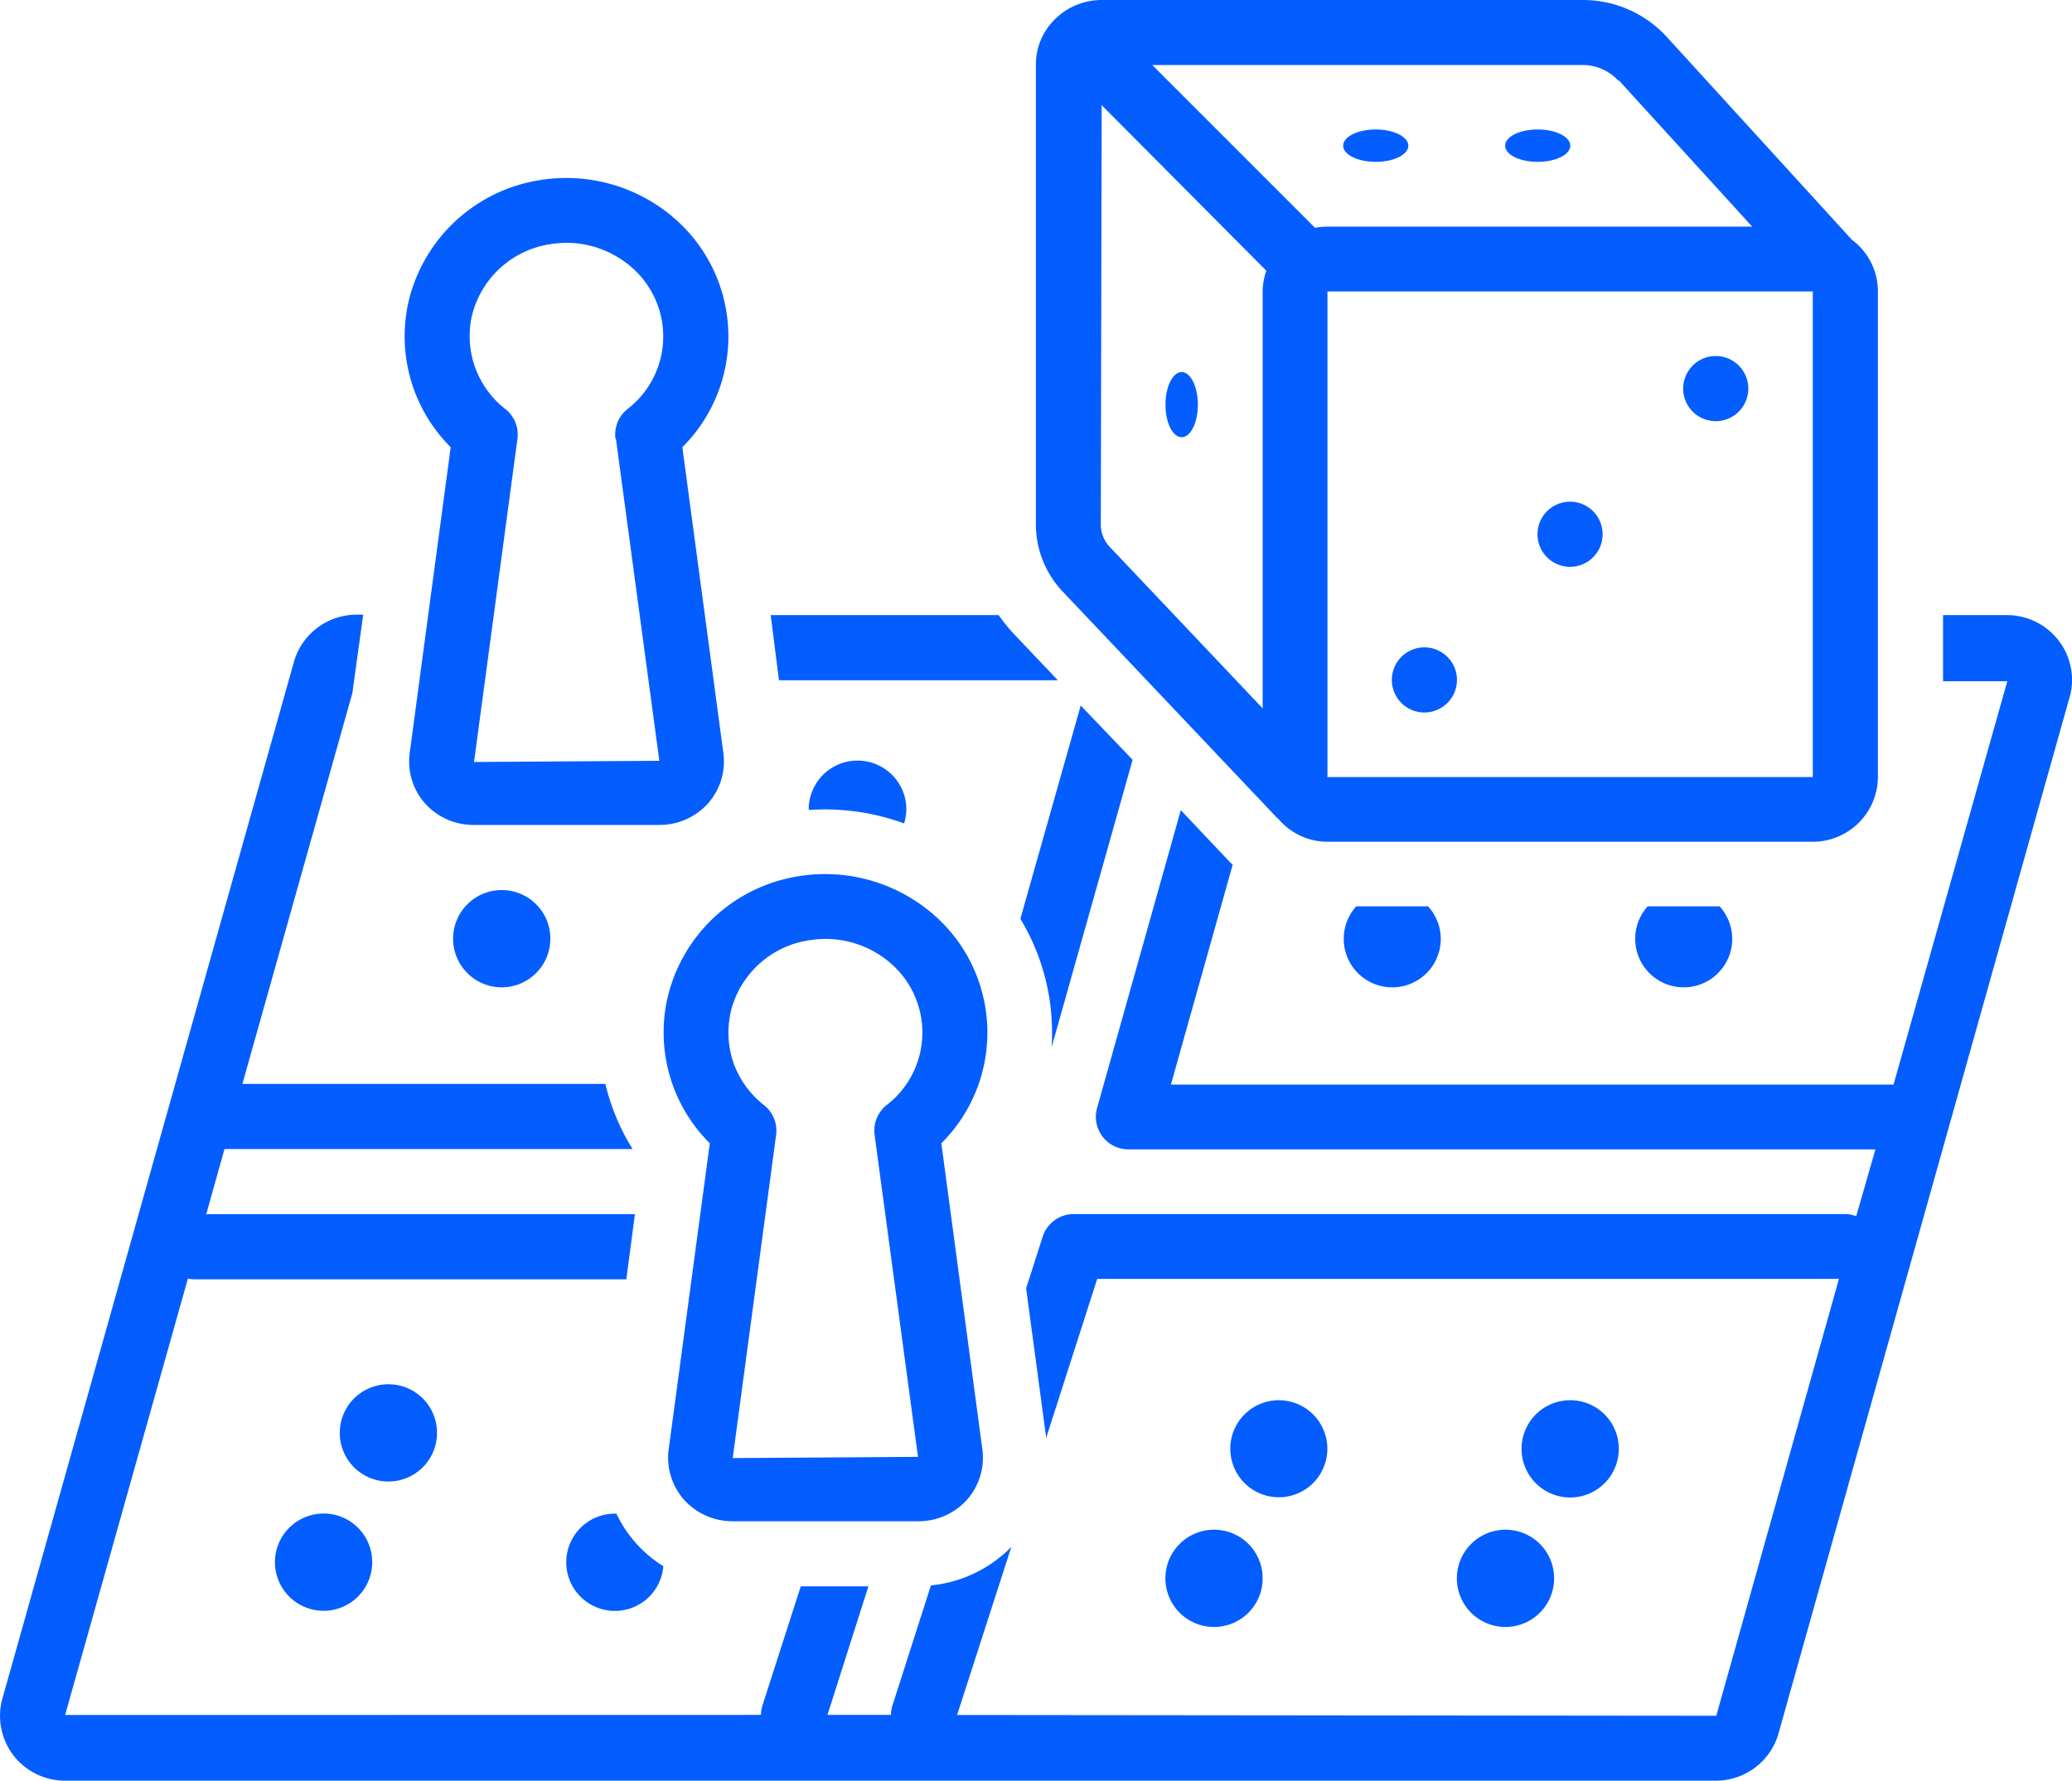
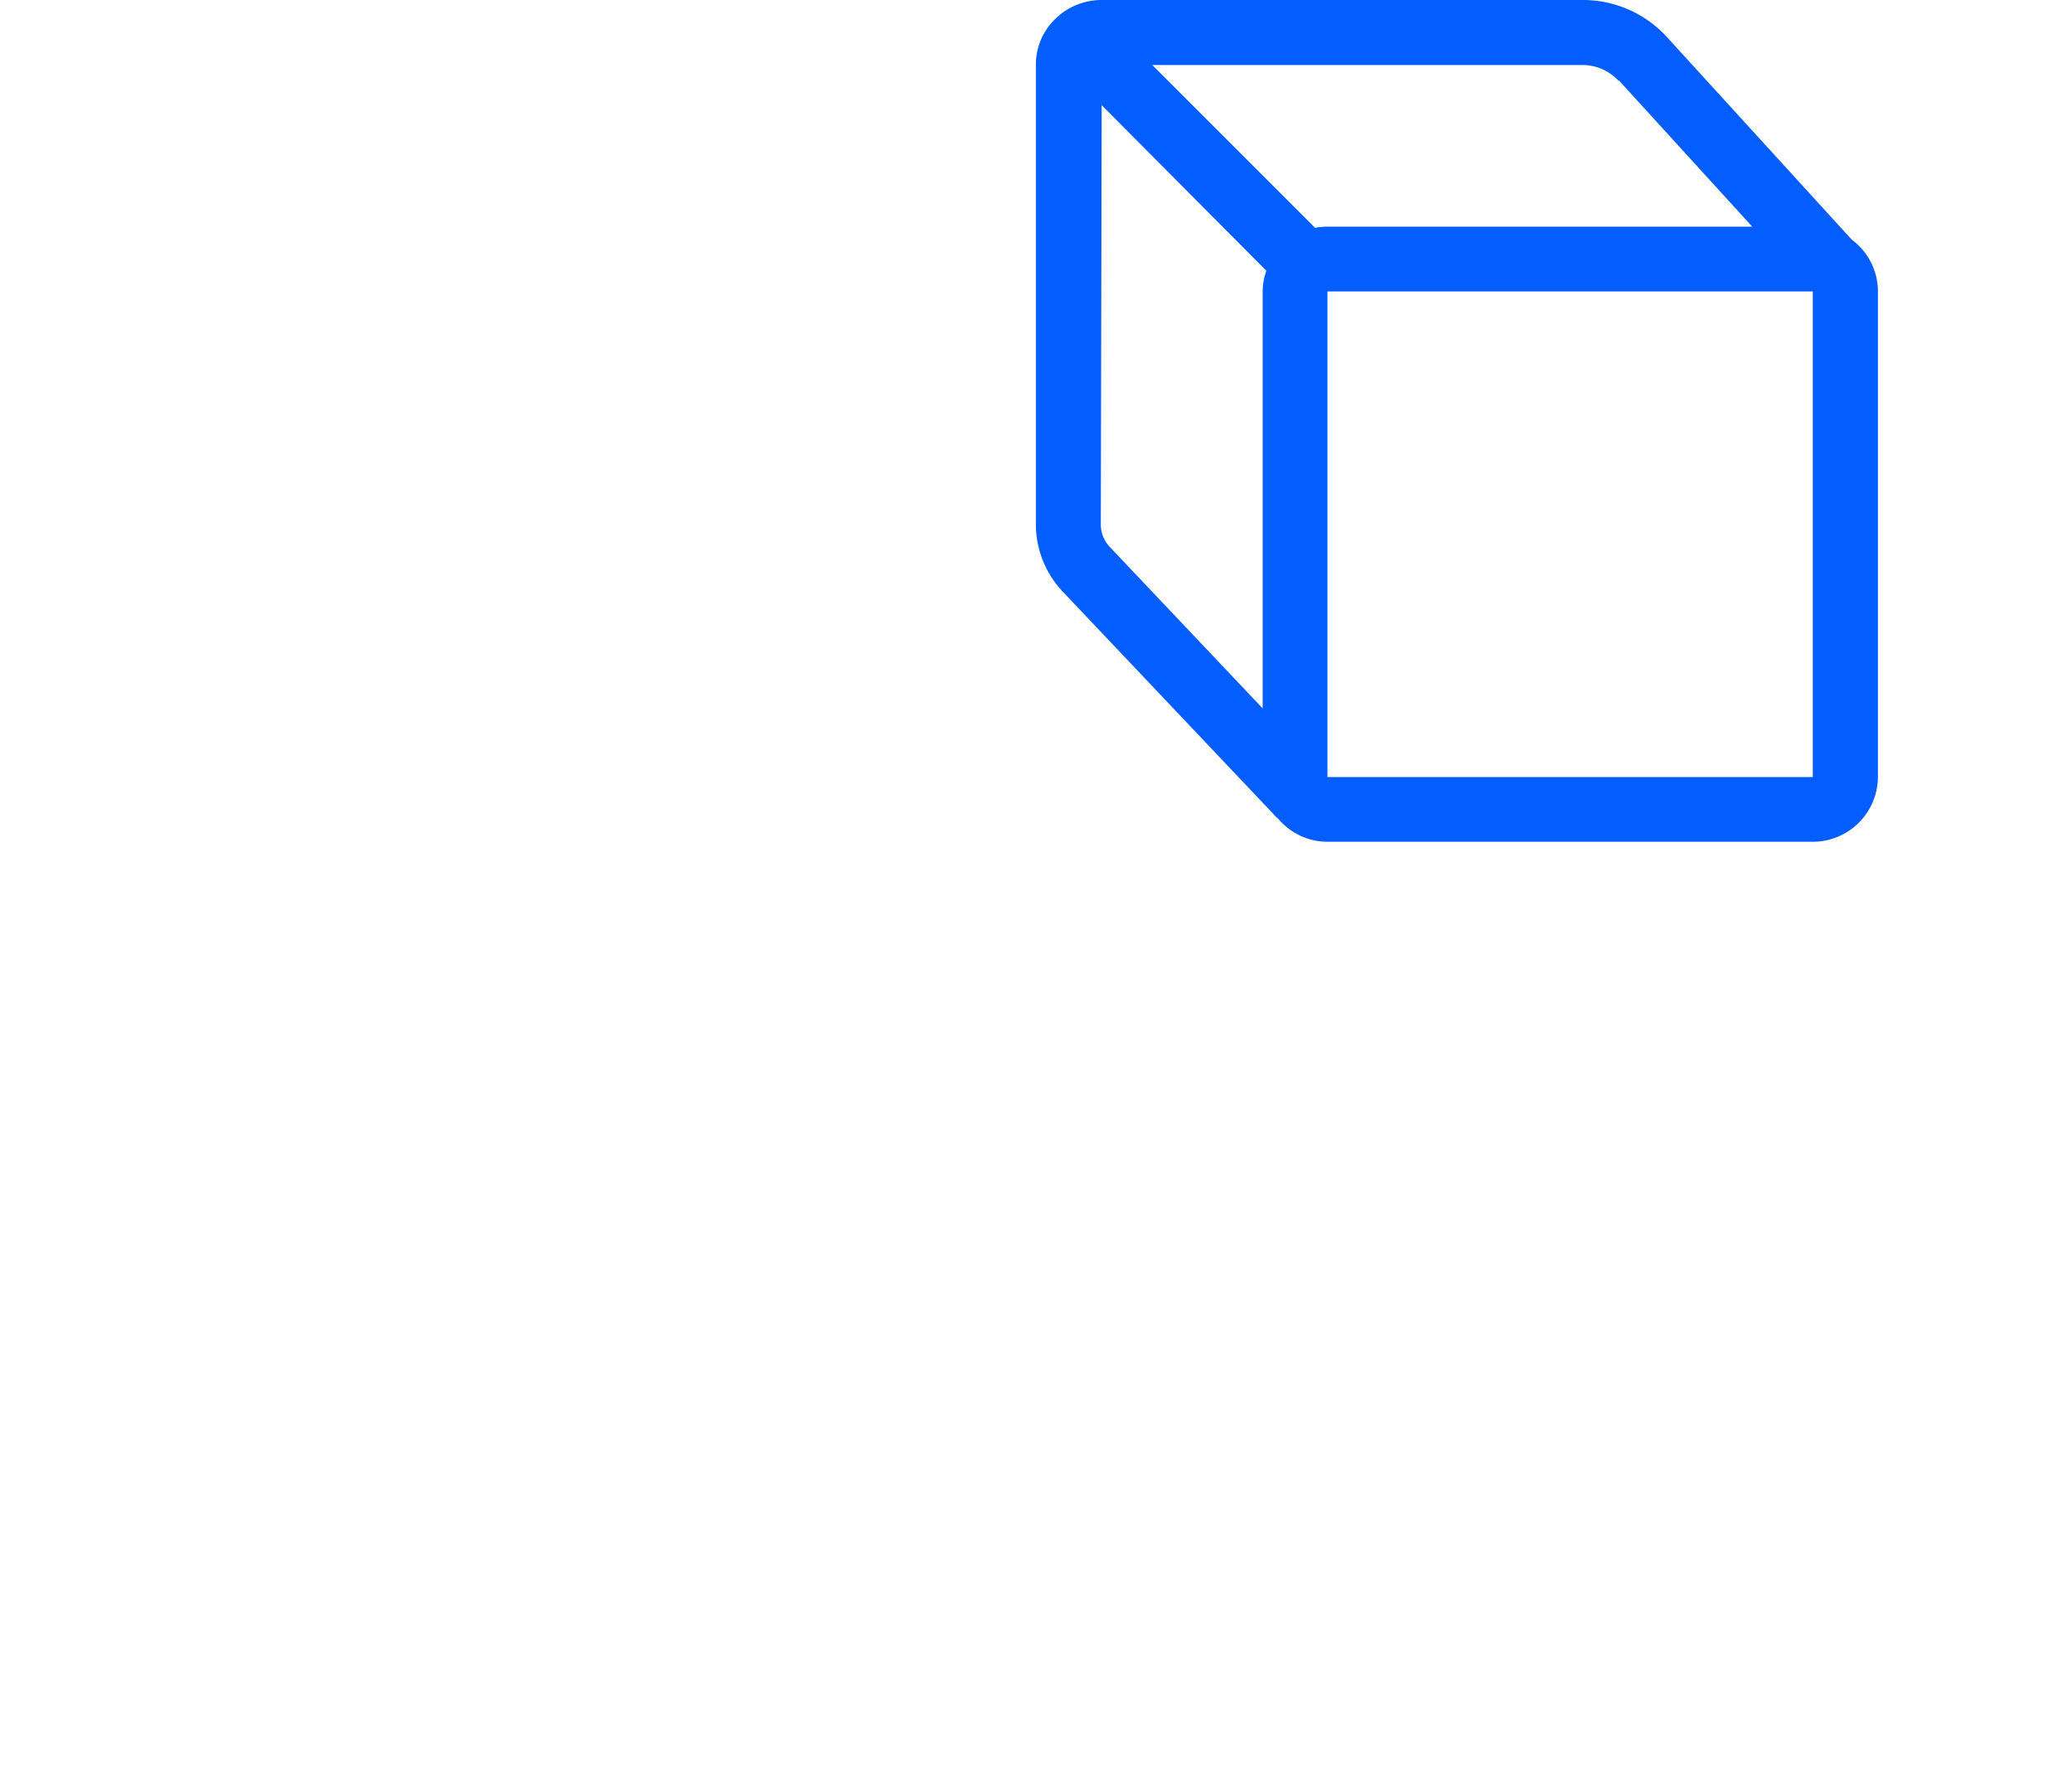
<svg xmlns="http://www.w3.org/2000/svg" viewBox="0 0 190.88 164.05">
  <defs>
    <style>.cls-1{fill:#045dff}</style>
  </defs>
  <g id="Layer_2" data-name="Layer 2">
    <g id="Layer_2-2" data-name="Layer 2">
      <g id="Classic">
-         <path class="cls-1" d="M50.7 86.5a4.48 4.48 0 1 1-4.47-4.5 4.47 4.47 0 0 1 4.47 4.5M40.26 132a4.48 4.48 0 1 1-4.48-4.47 4.47 4.47 0 0 1 4.48 4.47m-5.97 11.92a4.48 4.48 0 1 1-4.47-4.48 4.47 4.47 0 0 1 4.47 4.48m87.99-10.44a4.47 4.47 0 1 1-4.47-4.48 4.47 4.47 0 0 1 4.47 4.48m26.85 0a4.48 4.48 0 1 1-4.48-4.48 4.47 4.47 0 0 1 4.48 4.48m-5.96 11.93a4.48 4.48 0 1 1-4.47-4.48 4.47 4.47 0 0 1 4.47 4.48m-26.85 0a4.48 4.48 0 1 1-4.48-4.48 4.47 4.47 0 0 1 4.48 4.48m-5.97-108.13c0 1.65-.66 3-1.49 3s-1.49-1.34-1.49-3 .67-3 1.49-3 1.49 1.34 1.49 3m19.39-23.86c0 .83-1.34 1.49-3 1.49s-3-.66-3-1.49 1.34-1.49 3-1.49 3 .67 3 1.49m14.92 0c0 .83-1.34 1.49-3 1.49s-3-.66-3-1.49 1.34-1.49 3-1.49 3 .67 3 1.49" />
        <path class="cls-1" d="M170.62 22.11 153.55 3.4a10.47 10.47 0 0 0-7.71-3.4H101.5A6.13 6.13 0 0 0 98 1.09a5 5 0 0 0-.49.39 5.81 5.81 0 0 0-2.08 4.42v42.43a9 9 0 0 0 2.45 6.15l19.74 20.84.12.09a5.93 5.93 0 0 0 4.54 2.14H167a6 6 0 0 0 6-6v-44.7a5.92 5.92 0 0 0-2.37-4.74ZM149.15 7.42l12.27 13.46h-39.13a6.3 6.3 0 0 0-1.14.11l-15-15h39.64a4.5 4.5 0 0 1 3.31 1.45Zm-47.74 40.91.08-38.64 15.17 15.25a5.9 5.9 0 0 0-.34 1.91v38.41l-14.09-14.88a3 3 0 0 1-.82-2.05m20.88 23.26V26.85H167v44.74Z" />
-         <path class="cls-1" d="M161.06 35.8a3 3 0 1 1-3-3 3 3 0 0 1 3 3m-26.84 26.84a3 3 0 1 1-3-3 3 3 0 0 1 3 3m13.42-13.42a3 3 0 1 1-3-3 3 3 0 0 1 3 3m-90.85 90.23h-.12a4.48 4.48 0 1 0 4.44 4.84 11.46 11.46 0 0 1-4.32-4.83Zm17.77-64.88v.05a21.3 21.3 0 0 1 8.73 1.24 4.8 4.8 0 0 0 .21-1.29 4.48 4.48 0 1 0-9 0ZM61.5 91.9a14.4 14.4 0 0 0 3.89 13.43l-3.79 28.2a5.85 5.85 0 0 0 1.4 4.62 6 6 0 0 0 4.52 2h17.07a6 6 0 0 0 4.51-2 5.85 5.85 0 0 0 1.4-4.62l-3.78-28.2a14.39 14.39 0 0 0-1-21.31 15.23 15.23 0 0 0-12.52-3.23A14.74 14.74 0 0 0 61.5 91.9m5.82 1.3a8.77 8.77 0 0 1 7-6.54A10 10 0 0 1 76 86.5a9.17 9.17 0 0 1 5.88 2.1 8.43 8.43 0 0 1-.2 13.21 3 3 0 0 0-1.11 2.74l4 29.67-17.07.11 4-29.78a3 3 0 0 0-1.12-2.74A8.63 8.63 0 0 1 67.6 98a8.54 8.54 0 0 1-.28-4.75Zm-5.45-73.31a15.23 15.23 0 0 0-12.52-3.23 14.78 14.78 0 0 0-11.71 11.11 14.42 14.42 0 0 0 3.88 13.43l-3.78 28.2a5.84 5.84 0 0 0 1.4 4.6 6 6 0 0 0 4.52 2h17.07a6 6 0 0 0 4.51-2 5.84 5.84 0 0 0 1.4-4.62L62.86 41.2a14.39 14.39 0 0 0-1-21.31Zm-5.13 20.53 4 29.67-17.07.11 4-29.78a3 3 0 0 0-1.12-2.74 8.51 8.51 0 0 1-3.07-8.61 8.77 8.77 0 0 1 7-6.54 10 10 0 0 1 1.75-.16 9.12 9.12 0 0 1 5.77 2.1 8.43 8.43 0 0 1-.19 13.21 3 3 0 0 0-1.11 2.74Zm15.02 22.25h25.69l-3.89-4.1a15.6 15.6 0 0 1-1.56-1.9H71ZM104.34 70l-4.78-5L94 84.65a20.25 20.25 0 0 1 2.92 10.48c0 .46 0 .92-.05 1.38Z" />
-         <path class="cls-1" d="m107.87 99.92 5.69-20.26-.26-.24-4.52-4.78-7.72 27.46a3 3 0 0 0 2.87 3.79h68.84l-1.77 6.16a2.9 2.9 0 0 0-1.05-.2H98.9a3 3 0 0 0-2.84 2.07l-1.53 4.77 1.85 13.77 4.7-14.64h68.33l-11.3 40.25h-.05L88.17 158l5-15.49a12 12 0 0 1-7.41 3.55l-3.55 11.08a2.7 2.7 0 0 0-.13.85h-5.85L80 146.15h-6.23l-3.54 11a3 3 0 0 0-.13.84L6 158l11.31-40.21a2.5 2.5 0 0 0 .61.07H57.7l.79-6H19l1.68-6a2 2 0 0 0 .25 0h37.35a20 20 0 0 1-2.51-6H22.33l10.13-36 1-7.23h-.61a6 6 0 0 0-5.74 4.23L.3 156.21a6 6 0 0 0 .82 5.35A6 6 0 0 0 6 164.05h152.06a6 6 0 0 0 5.75-4.23l26.77-95.31a5.94 5.94 0 0 0-.82-5.35 6 6 0 0 0-4.88-2.49H179v6.09h5.92l-10.48 37.16Z" />
-         <path class="cls-1" d="M132.73 86.5a4.47 4.47 0 0 0-1.17-3h-6.62a4.47 4.47 0 1 0 7.79 3m26.85 0a4.5 4.5 0 0 0-1.16-3h-6.63a4.47 4.47 0 1 0 7.79 3" />
      </g>
    </g>
  </g>
</svg>